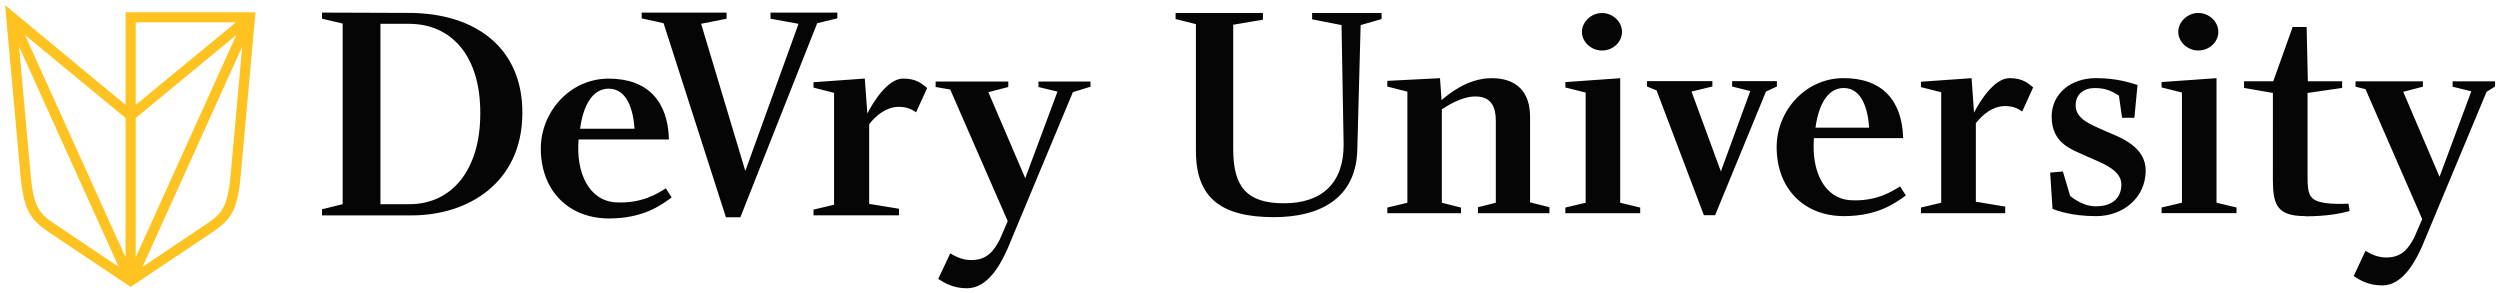
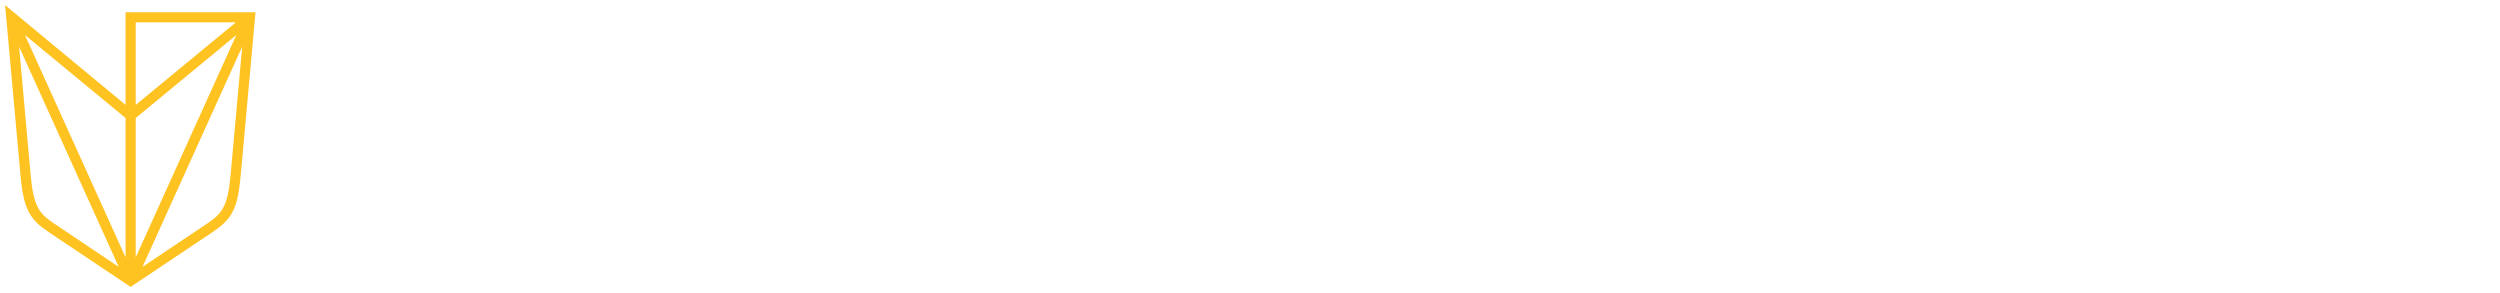
<svg xmlns="http://www.w3.org/2000/svg" xmlns:ns1="http://www.inkscape.org/namespaces/inkscape" xmlns:ns2="http://sodipodi.sourceforge.net/DTD/sodipodi-0.dtd" width="245.975" height="28.868" viewBox="0 0 65.081 7.638" version="1.1" id="svg6580" ns1:version="0.92.0 r15299" ns2:docname="devry university.svg">
  <defs id="defs6574" />
  <ns2:namedview id="base" pagecolor="#ffffff" bordercolor="#666666" borderopacity="1.0" ns1:pageopacity="0.0" ns1:pageshadow="2" ns1:zoom="3.6616056" ns1:cx="122.48725" ns1:cy="13.933965" ns1:document-units="mm" ns1:current-layer="layer1" showgrid="false" fit-margin-top="0" fit-margin-left="0" fit-margin-right="0" fit-margin-bottom="0" units="px" ns1:window-width="1280" ns1:window-height="744" ns1:window-x="-4" ns1:window-y="-4" ns1:window-maximized="1" />
  <g ns1:label="Layer 1" ns1:groupmode="layer" id="layer1" transform="translate(-147.509,-314.215)">
    <g id="g6603" transform="translate(0.132,-0.132)">
-       <path id="path6582" d="m 155.76,319.954 h 2.336 c 1.471,0 2.872,-0.853 2.879,-2.651 0.017,-1.677 -1.184,-2.628 -2.99,-2.62 l -2.225,-0.008 v 0.159 l 0.537,0.126 v 4.702 l -0.537,0.133 v 0.159 z m 1.521,-0.291 v -4.696 h 0.742 c 1.106,0 1.865,0.833 1.857,2.336 0,1.48 -0.751,2.359 -1.84,2.359 z m 5.158,-1.686 h 2.352 c -0.023,-0.975 -0.536,-1.583 -1.568,-1.583 -1.015,0 -1.767,0.87 -1.767,1.82 0,1.099 0.728,1.82 1.775,1.82 0.896,0 1.359,-0.348 1.631,-0.547 l -0.151,-0.237 c -0.209,0.128 -0.623,0.405 -1.312,0.364 -0.687,-0.047 -1.032,-0.759 -0.96,-1.638 m 1.457,-0.278 h -1.417 c 0.079,-0.6 0.32,-1.043 0.744,-1.043 0.48,0 0.641,0.554 0.673,1.044 m 3.539,-2.865 v -0.159 h 1.74 v 0.15 l -0.524,0.126 -2,5.052 h -0.376 l -1.623,-5.052 -0.57,-0.126 v -0.15 h 2.21 v 0.159 l -0.663,0.132 1.151,3.832 1.385,-3.831 z m 3.456,1.559 c 0.335,0 0.48,0.126 0.623,0.245 l -0.288,0.632 c -0.119,-0.08 -0.24,-0.142 -0.463,-0.142 -0.32,0.009 -0.577,0.221 -0.759,0.452 v 2.074 l 0.776,0.127 v 0.171 h -2.225 v -0.149 l 0.535,-0.126 v -2.913 l -0.535,-0.136 v -0.141 l 1.335,-0.095 0.066,0.909 c 0.152,-0.294 0.527,-0.909 0.935,-0.909 m 1.665,5.459 c -0.377,0 -0.592,-0.141 -0.754,-0.243 l 0.312,-0.665 c 0.183,0.109 0.353,0.174 0.553,0.174 0.423,0 0.59,-0.262 0.736,-0.532 l 0.208,-0.481 -1.497,-3.427 -0.38,-0.065 v -0.142 h 1.892 v 0.142 l -0.519,0.135 0.96,2.239 0.839,-2.254 -0.495,-0.12 v -0.142 h 1.355 v 0.134 l -0.459,0.142 -1.704,4.085 c -0.159,0.348 -0.488,1.019 -1.047,1.019 m 9.745,-6.85 -0.766,-0.15 v -0.164 h 1.808 v 0.157 l -0.545,0.157 -0.088,3.281 c -0.047,1.233 -0.971,1.719 -2.17,1.719 -1.382,0 -2.03,-0.509 -2.03,-1.719 v -3.306 l -0.529,-0.132 v -0.157 h 2.274 v 0.173 l -0.774,0.132 v 3.243 c 0,0.976 0.354,1.405 1.32,1.405 0.984,0 1.562,-0.522 1.554,-1.538 z m 3.11,4.75 v 0.147 h -1.918 v -0.147 l 0.522,-0.125 v -2.892 l -0.523,-0.133 v -0.148 l 1.372,-0.07 0.041,0.571 c 0.157,-0.134 0.664,-0.571 1.302,-0.571 0.663,0 1.002,0.366 1.002,1.008 v 2.224 l 0.504,0.127 v 0.156 h -1.861 v -0.156 l 0.465,-0.116 v -2.134 c 0,-0.336 -0.102,-0.633 -0.53,-0.633 -0.378,0 -0.765,0.265 -0.875,0.335 v 2.432 l 0.497,0.125 z m 4.191,-4.572 c 0,0.266 -0.236,0.484 -0.522,0.484 -0.275,0 -0.521,-0.218 -0.521,-0.484 0,-0.265 0.246,-0.492 0.521,-0.492 0.286,0 0.522,0.227 0.522,0.492 z m 0.474,4.572 v 0.147 h -1.949 v -0.147 l 0.529,-0.125 v -2.868 l -0.529,-0.133 v -0.14 l 1.428,-0.101 v 3.242 l 0.521,0.125 z m 0.426,-3.049 -0.251,-0.103 v -0.139 h 1.704 v 0.139 l -0.543,0.133 0.764,2.079 0.765,-2.092 -0.472,-0.119 v -0.14 h 1.166 v 0.139 l -0.285,0.133 -1.324,3.219 h -0.292 z m 4.097,1.242 h 2.322 c -0.024,-0.962 -0.528,-1.562 -1.549,-1.562 -1.003,0 -1.744,0.859 -1.744,1.796 0,1.087 0.719,1.796 1.751,1.796 0.886,0 1.343,-0.344 1.612,-0.538 l -0.149,-0.235 c -0.205,0.125 -0.615,0.398 -1.295,0.359 -0.679,-0.046 -1.018,-0.749 -0.948,-1.616 m 1.437,-0.273 h -1.397 c 0.079,-0.595 0.318,-1.032 0.734,-1.032 0.474,0 0.631,0.548 0.663,1.032 m 3.654,-1.289 c 0.332,0 0.475,0.124 0.616,0.241 l -0.285,0.627 c -0.118,-0.079 -0.235,-0.141 -0.457,-0.141 -0.318,0.008 -0.57,0.219 -0.75,0.445 v 2.045 l 0.764,0.127 v 0.172 h -2.193 v -0.147 l 0.527,-0.125 v -2.876 l -0.527,-0.134 v -0.14 l 1.318,-0.093 0.063,0.897 c 0.149,-0.287 0.521,-0.897 0.924,-0.897 m 3.332,0.179 -0.081,0.853 h -0.321 l -0.082,-0.579 c -0.117,-0.062 -0.275,-0.196 -0.623,-0.196 -0.284,0 -0.503,0.15 -0.503,0.453 0,0.36 0.401,0.501 0.806,0.681 0.384,0.162 1.017,0.398 1.017,1.015 0,0.703 -0.584,1.186 -1.287,1.186 -0.646,0 -1.027,-0.147 -1.138,-0.188 l -0.062,-0.945 0.331,-0.031 0.191,0.641 c 0.094,0.069 0.355,0.274 0.669,0.266 0.45,0 0.663,-0.234 0.663,-0.569 0,-0.4 -0.56,-0.573 -0.93,-0.744 -0.349,-0.164 -0.885,-0.312 -0.885,-1.024 0,-0.585 0.49,-0.999 1.152,-0.999 0.57,0 0.924,0.132 1.083,0.179 m 2.104,-1.383 c 0,0.266 -0.236,0.484 -0.522,0.484 -0.276,0 -0.521,-0.218 -0.521,-0.484 0,-0.265 0.244,-0.492 0.521,-0.492 0.286,0 0.522,0.227 0.522,0.492 z m 0.474,4.572 v 0.147 h -1.951 v -0.147 l 0.53,-0.125 v -2.868 l -0.53,-0.133 v -0.14 l 1.43,-0.101 v 3.242 l 0.521,0.125 z m 1.792,0.224 c -0.735,0 -0.846,-0.289 -0.846,-0.953 V 316.767 l -0.751,-0.131 v -0.173 h 0.76 l 0.506,-1.414 h 0.363 l 0.032,1.414 h 0.892 v 0.173 l -0.9,0.131 v 2.189 c 0,0.475 0.056,0.607 0.442,0.673 0.196,0.03 0.427,0.03 0.622,0.02 l 0.032,0.191 c -0.219,0.061 -0.575,0.138 -1.151,0.138 m 1.997,1.798 c -0.369,0 -0.584,-0.141 -0.741,-0.242 l 0.307,-0.657 c 0.18,0.11 0.349,0.173 0.544,0.173 0.42,0 0.586,-0.259 0.727,-0.524 l 0.206,-0.475 -1.476,-3.382 -0.26,-0.065 v -0.139 h 1.753 v 0.139 l -0.512,0.133 0.946,2.212 0.827,-2.225 -0.487,-0.12 v -0.139 h 1.105 v 0.134 l -0.221,0.139 -1.683,4.032 c -0.157,0.343 -0.481,1.008 -1.034,1.008" ns1:connector-curvature="0" style="fill:#050505;fill-rule:evenodd;stroke-width:0.265" />
      <path id="path6584" d="m 150.646,317.419 v 3.628 l -2.619,-5.788 z m -0.179,3.875 c -0.375,-0.252 -1.474,-0.987 -1.685,-1.13 -0.383,-0.258 -0.534,-0.436 -0.609,-1.281 -0.017,-0.188 -0.092,-1.015 -0.169,-1.879 l -0.13,-1.442 z m 0.443,-4.216 v -2.15 h 2.609 l -2.609,2.15 z m 0,3.969 v -3.628 l 2.619,-2.16 z m 0.178,0.246 2.594,-5.731 c -0.059,0.655 -0.143,1.594 -0.209,2.313 l -0.091,1.007 c -0.074,0.845 -0.226,1.024 -0.607,1.281 -0.211,0.143 -1.311,0.878 -1.686,1.13 z m -0.442,-6.626 2.7e-4,2.411 -3.137,-2.598 0.401,4.426 c 0.041,0.459 0.102,0.733 0.21,0.947 0.117,0.229 0.283,0.371 0.512,0.528 l 2.145,1.435 c 0,0 1.83,-1.226 2.146,-1.435 0.48,-0.328 0.641,-0.572 0.721,-1.475 0.036,-0.388 0.384,-4.239 0.384,-4.239 h -3.382 z" ns1:connector-curvature="0" style="fill:#fec221;fill-rule:evenodd;stroke-width:0.265" />
    </g>
  </g>
</svg>